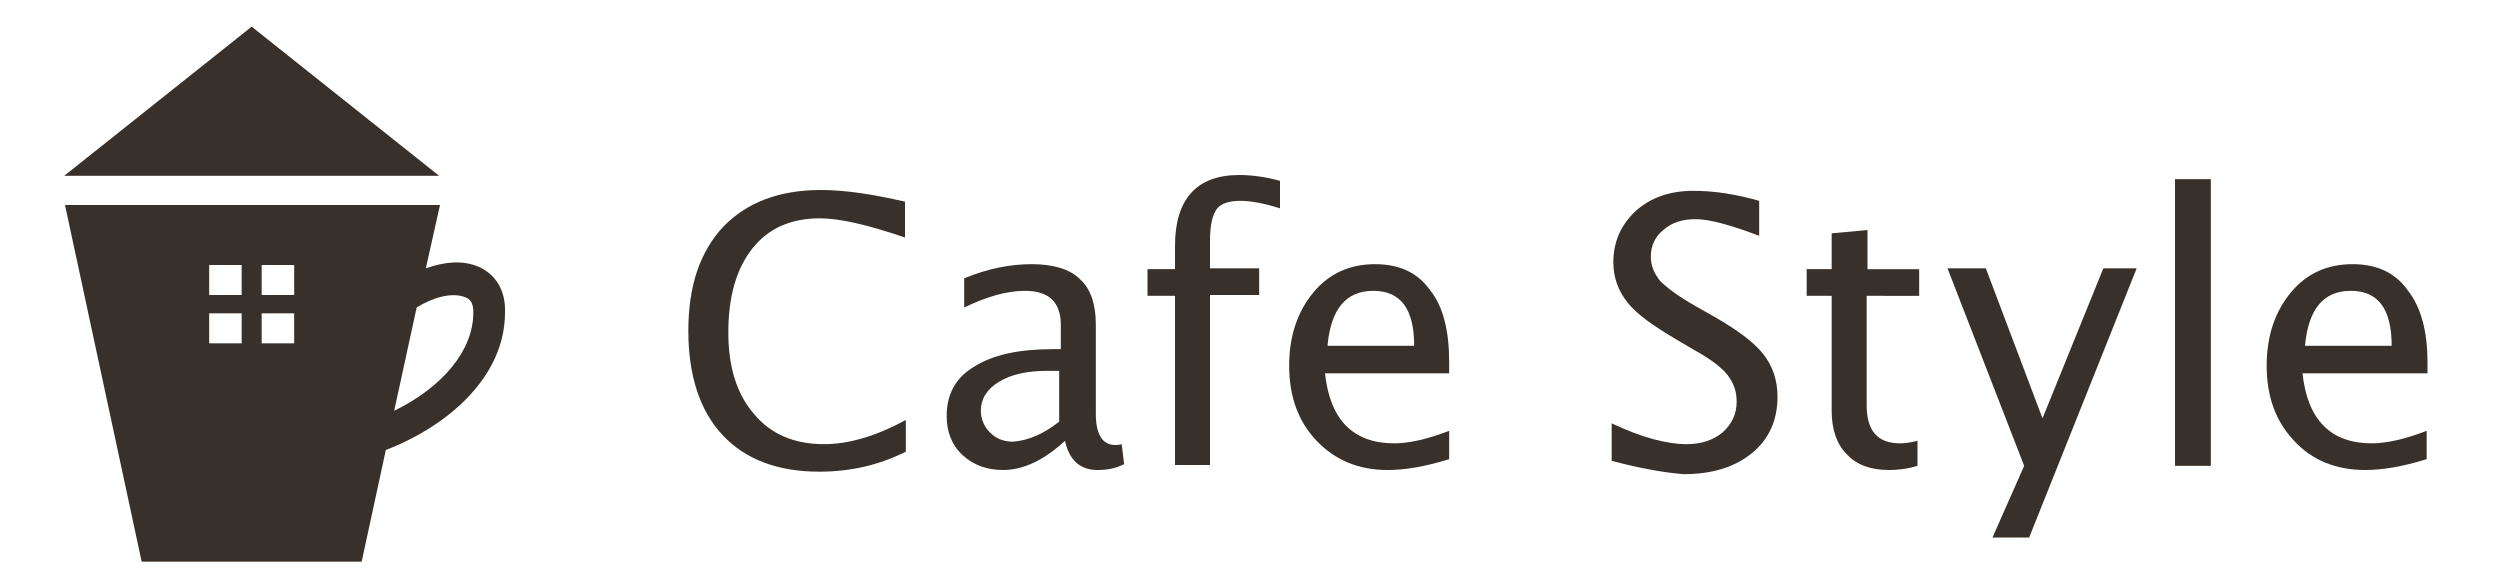
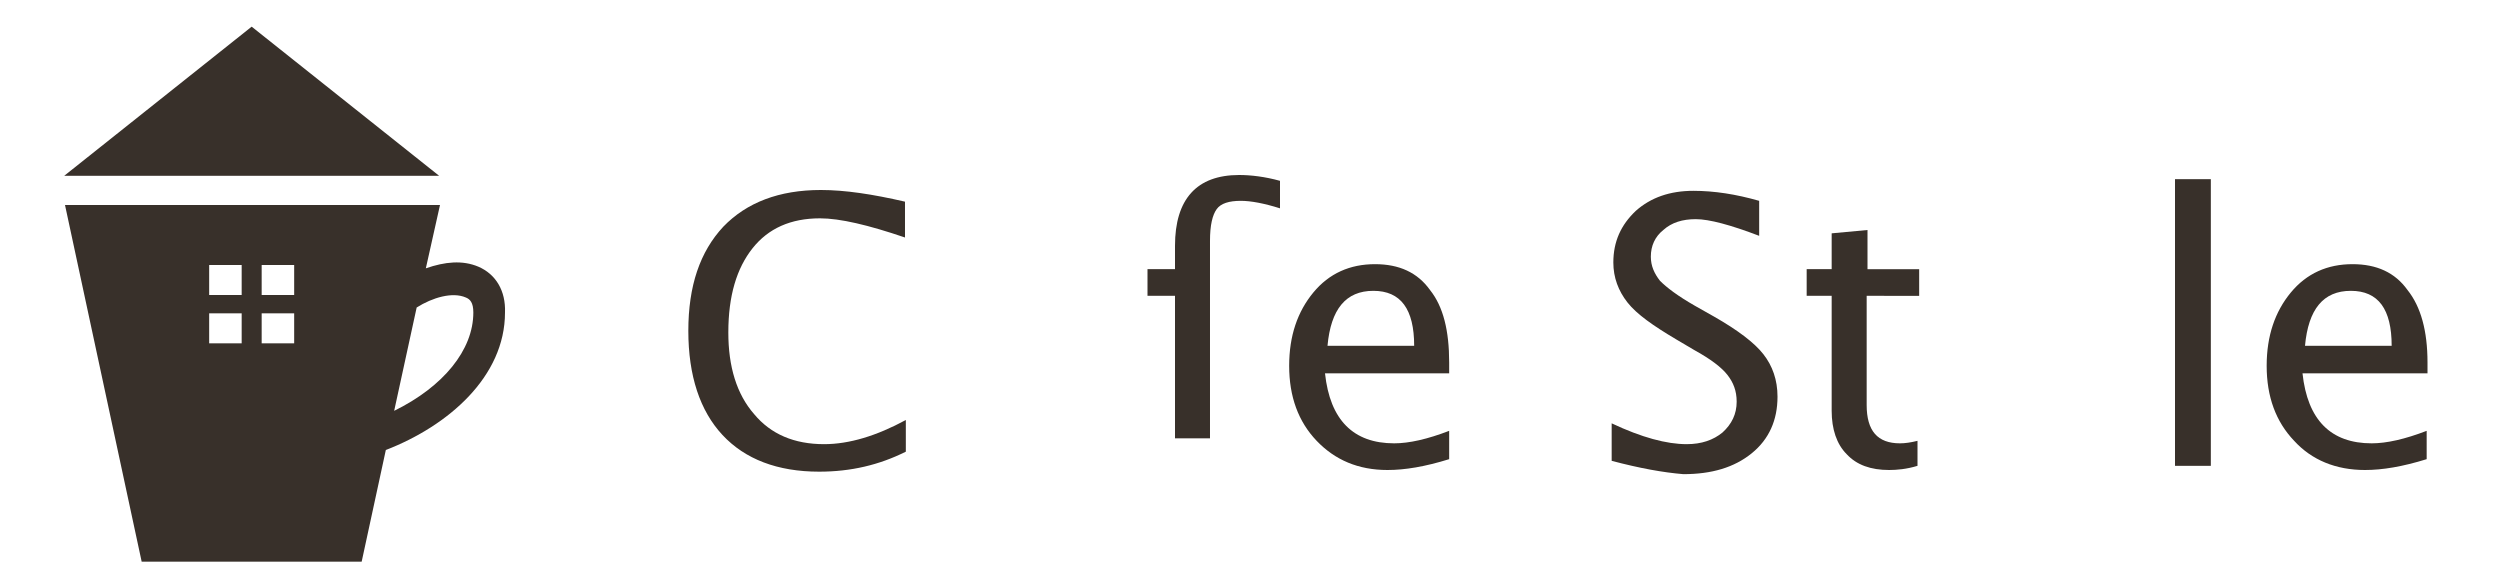
<svg xmlns="http://www.w3.org/2000/svg" version="1.1" id="レイヤー_1" x="0px" y="0px" viewBox="0 0 300 70" style="enable-background:new 0 0 300 70;" xml:space="preserve">
  <style type="text/css">
	.st0{fill:#38302A;}
</style>
  <g>
    <polygon class="st0" points="52.7,21.1 7.7,21.1 30.2,3.2  " />
    <path class="st0" d="M57.4,32c-1.9-0.8-4-0.6-6.3,0.2l1.7-7.6h-45L17,67.4h26.4L46.3,54c7.5-2.9,14.3-8.8,14.3-16.5   C60.7,34.9,59.5,32.9,57.4,32 M29,41.2h-3.9v-3.6H29V41.2z M29,35.4h-3.9v-3.6H29V35.4z M35.3,41.2h-3.9v-3.6h3.9V41.2z M35.3,35.4   h-3.9v-3.6h3.9V35.4z M47.3,49.3L50,36.9c1.9-1.2,4.3-1.9,5.9-1.2c0.5,0.2,0.9,0.6,0.9,1.8C56.8,42,53.2,46.4,47.3,49.3" />
    <path class="st0" d="M108.7,54.2c-3.2,1.6-6.6,2.4-10.4,2.4c-5,0-8.9-1.5-11.6-4.4c-2.7-2.9-4.1-7.1-4.1-12.5   c0-5.4,1.4-9.5,4.2-12.5c2.8-2.9,6.7-4.4,11.7-4.4c2.9,0,6.2,0.5,10.1,1.4v4.3c-4.4-1.5-7.8-2.3-10.2-2.3c-3.5,0-6.2,1.2-8.1,3.6   c-1.9,2.4-2.9,5.7-2.9,10.1c0,4.1,1,7.4,3.1,9.8c2,2.4,4.8,3.6,8.4,3.6c3,0,6.3-1,9.8-2.9V54.2z" />
-     <path class="st0" d="M127.8,52.9c-2.6,2.4-5.1,3.5-7.4,3.5c-2,0-3.6-0.6-4.9-1.8c-1.3-1.2-1.9-2.8-1.9-4.7c0-2.6,1.1-4.6,3.3-5.9   c2.2-1.4,5.3-2.1,9.4-2.1h1V39c0-2.7-1.4-4.1-4.3-4.1c-2.2,0-4.6,0.7-7.3,2v-3.5c2.9-1.2,5.6-1.7,8.1-1.7c2.6,0,4.6,0.6,5.8,1.8   c1.3,1.2,1.9,3,1.9,5.5v10.7c0,2.4,0.8,3.7,2.3,3.7c0.2,0,0.5,0,0.8-0.1l0.3,2.4c-1,0.5-2,0.7-3.2,0.7   C129.6,56.4,128.3,55.2,127.8,52.9 M127.1,50.6v-6.1l-1.4,0c-2.4,0-4.3,0.4-5.8,1.3c-1.5,0.9-2.2,2.1-2.2,3.5c0,1,0.4,1.9,1.1,2.6   c0.7,0.7,1.6,1.1,2.7,1.1C123.3,52.9,125.2,52.1,127.1,50.6" />
-     <path class="st0" d="M141,55.9V35.5h-3.3v-3.2h3.3v-2.8c0-5.6,2.6-8.5,7.7-8.5c1.4,0,3.1,0.2,4.9,0.7V25c-1.9-0.6-3.5-0.9-4.7-0.9   c-1.4,0-2.4,0.3-2.9,1c-0.5,0.7-0.8,1.9-0.8,3.8v3.3h5.9v3.2h-5.9v20.4H141z" />
+     <path class="st0" d="M141,55.9V35.5h-3.3v-3.2h3.3v-2.8c0-5.6,2.6-8.5,7.7-8.5c1.4,0,3.1,0.2,4.9,0.7V25c-1.9-0.6-3.5-0.9-4.7-0.9   c-1.4,0-2.4,0.3-2.9,1c-0.5,0.7-0.8,1.9-0.8,3.8v3.3h5.9h-5.9v20.4H141z" />
    <path class="st0" d="M173.9,55.1c-2.9,0.9-5.3,1.3-7.4,1.3c-3.5,0-6.3-1.2-8.5-3.5c-2.2-2.3-3.3-5.3-3.3-9c0-3.6,1-6.5,2.9-8.8   c1.9-2.3,4.4-3.4,7.4-3.4c2.9,0,5.1,1,6.6,3.1c1.6,2,2.3,4.9,2.3,8.7l0,1.3h-14.9c0.6,5.6,3.4,8.4,8.3,8.4c1.8,0,4-0.5,6.6-1.5   V55.1z M159.3,41.5h10.4c0-4.4-1.6-6.6-4.9-6.6C161.5,34.9,159.7,37.1,159.3,41.5" />
    <path class="st0" d="M193.4,55.3v-4.5c3.6,1.7,6.6,2.5,9,2.5c1.8,0,3.2-0.5,4.3-1.4c1.1-1,1.7-2.2,1.7-3.7c0-1.3-0.4-2.3-1.1-3.2   c-0.7-0.9-2-1.9-4-3l-2.2-1.3c-2.7-1.6-4.7-3-5.8-4.4c-1.1-1.4-1.7-3-1.7-4.8c0-2.5,0.9-4.5,2.7-6.2c1.8-1.6,4.1-2.4,6.9-2.4   c2.5,0,5.1,0.4,7.9,1.2v4.2c-3.4-1.3-6-2-7.6-2c-1.6,0-2.9,0.4-3.9,1.3c-1,0.8-1.5,1.9-1.5,3.2c0,1.1,0.4,2,1.1,2.9   c0.8,0.8,2.1,1.8,4.2,3l2.3,1.3c2.8,1.6,4.8,3.1,5.9,4.5c1.1,1.4,1.7,3.1,1.7,5.1c0,2.8-1,5.1-3.1,6.8c-2.1,1.7-4.8,2.5-8.2,2.5   C199.6,56.7,196.8,56.2,193.4,55.3" />
    <path class="st0" d="M230.1,55.9c-1.3,0.4-2.5,0.5-3.4,0.5c-2.2,0-3.9-0.6-5.1-1.9c-1.2-1.2-1.8-3-1.8-5.2V35.5h-3v-3.2h3V28   l4.3-0.4v4.7h6.2v3.2H224v13.1c0,3.1,1.3,4.6,4,4.6c0.6,0,1.3-0.1,2.1-0.3V55.9z" />
-     <polygon class="st0" points="239.1,64.5 242.9,55.9 233.7,32.2 238.3,32.2 245.1,50.2 252.4,32.2 256.4,32.2 243.5,64.5  " />
    <rect x="261" y="21.5" class="st0" width="4.3" height="34.4" />
    <path class="st0" d="M291.2,55.1c-2.9,0.9-5.3,1.3-7.4,1.3c-3.5,0-6.4-1.2-8.5-3.5c-2.2-2.3-3.3-5.3-3.3-9c0-3.6,1-6.5,2.9-8.8   c1.9-2.3,4.4-3.4,7.4-3.4c2.9,0,5.1,1,6.6,3.1c1.6,2,2.4,4.9,2.4,8.7l0,1.3h-15c0.6,5.6,3.4,8.4,8.3,8.4c1.8,0,4-0.5,6.6-1.5V55.1z    M276.6,41.5h10.4c0-4.4-1.6-6.6-4.9-6.6C278.8,34.9,277,37.1,276.6,41.5" />
  </g>
</svg>